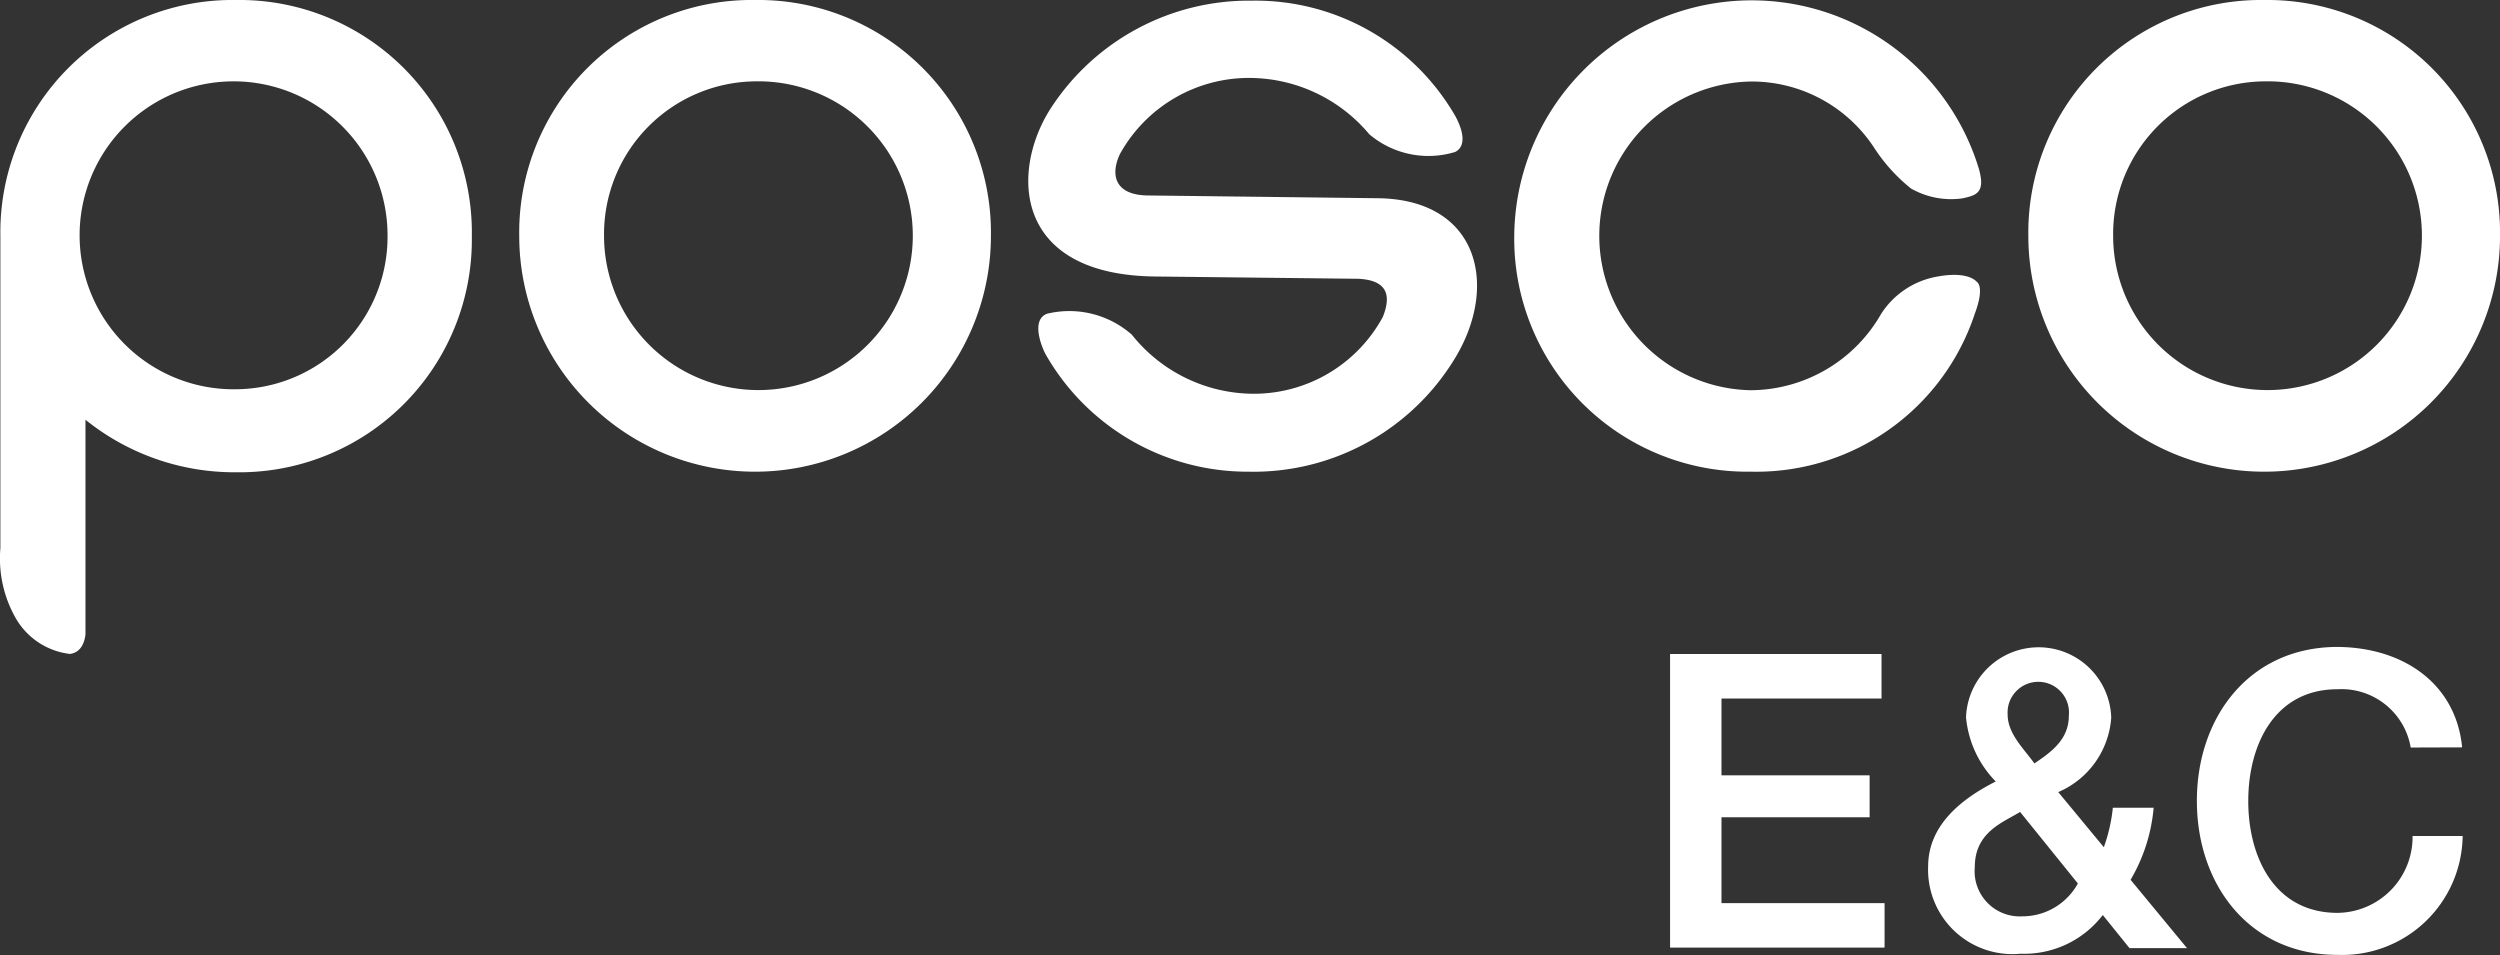
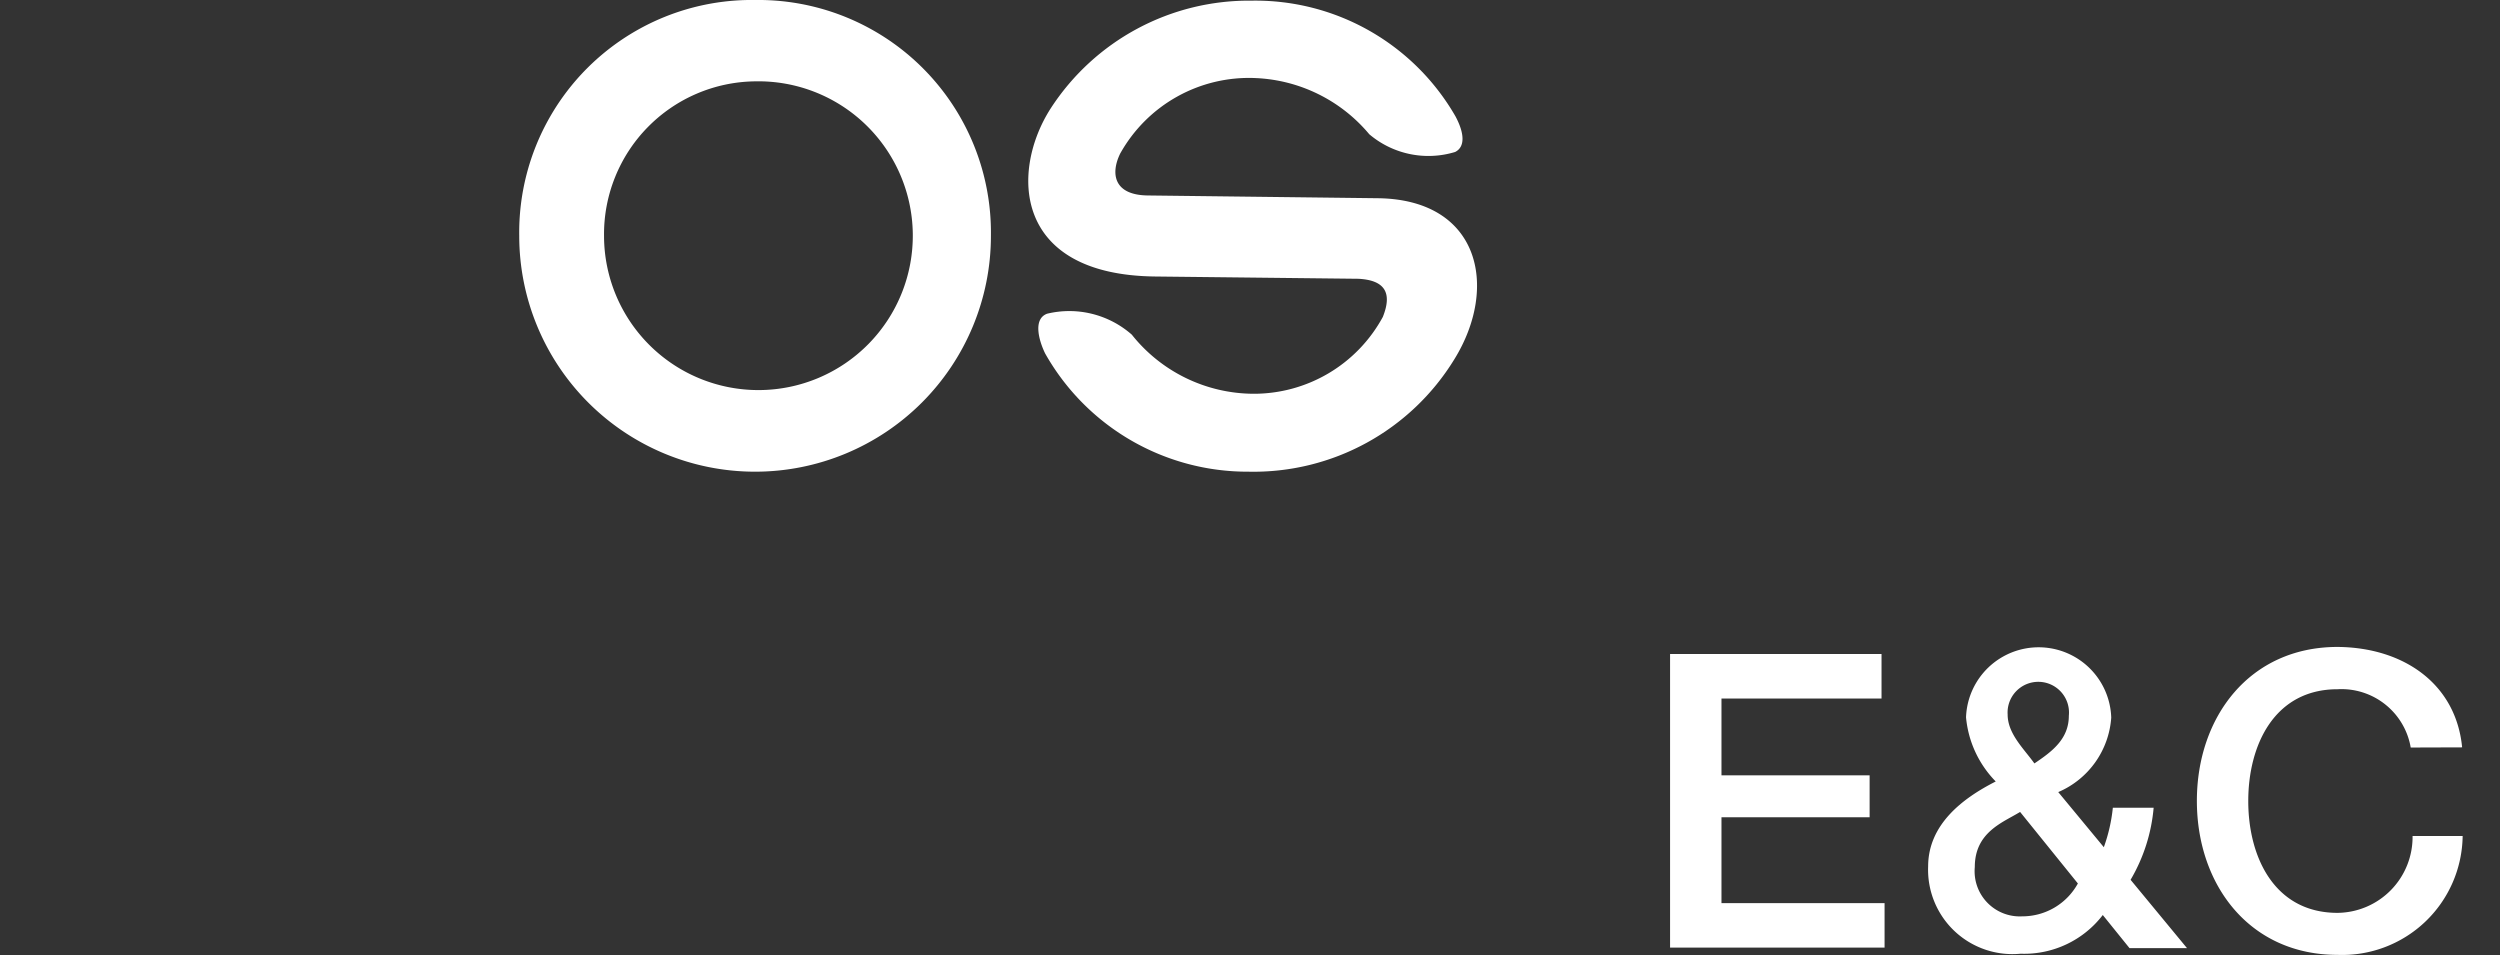
<svg xmlns="http://www.w3.org/2000/svg" width="90.441" height="34.55" viewBox="0 0 90.441 34.55">
  <rect x="0" y="0" width="90.441" height="34.55" fill="#333333" stroke="none" />
  <g id="Group_3576" data-name="Group 3576" transform="translate(-200.5 -49.501)">
    <g id="Group_3575" data-name="Group 3575" transform="translate(-79.016)">
      <g id="Group_3571" data-name="Group 3571" transform="translate(339.933 72.911)">
        <path id="Path_1800" data-name="Path 1800" d="M638.5,256.4h7.65v1.611h-5.79v2.78h5.359v1.515H640.36v3.106h5.9v1.611H638.5Z" transform="translate(-638.5 -256.151)" fill="#fff" />
        <path id="Path_1801" data-name="Path 1801" d="M742.217,263.582a3.581,3.581,0,0,1-2.972,1.4,3.052,3.052,0,0,1-3.346-3.154c0-1.505,1.217-2.454,2.445-3.077a3.811,3.811,0,0,1-1.074-2.32,2.628,2.628,0,0,1,5.253.01,3.168,3.168,0,0,1-1.917,2.694l1.649,1.994a5.992,5.992,0,0,0,.326-1.428h1.476a6.189,6.189,0,0,1-.834,2.607l2.042,2.473h-2.08Zm-2.991-3.729c-.623.383-1.639.729-1.639,1.994a1.634,1.634,0,0,0,1.716,1.783,2.291,2.291,0,0,0,2.013-1.189Zm-.451-3.528c0,.7.585,1.237.968,1.773.642-.431,1.246-.882,1.246-1.726a1.111,1.111,0,1,0-2.214-.048Z" transform="translate(-726.563 -253.89)" fill="#fff" />
        <path id="Path_1802" data-name="Path 1802" d="M845.036,257.433a2.541,2.541,0,0,0-2.646-2.109c-2.282,0-3.231,2.013-3.231,4.045s.949,4.045,3.231,4.045a2.744,2.744,0,0,0,2.713-2.78h1.812a4.36,4.36,0,0,1-4.525,4.3c-3.183,0-5.09-2.531-5.09-5.57s1.908-5.57,5.09-5.57c2.4.019,4.285,1.342,4.506,3.633Z" transform="translate(-818.242 -253.8)" fill="#fff" />
      </g>
      <g id="Group_3574" data-name="Group 3574" transform="translate(279.516 49.501)">
        <g id="Group_3572" data-name="Group 3572" transform="translate(54.78 0)">
-           <path id="Path_1803" data-name="Path 1803" d="M596.361,20.95a8.324,8.324,0,0,1-8.1,5.713,8.431,8.431,0,0,1-8.561-8.532,8.59,8.59,0,0,1,16.8-2.454c.259.892-.067.987-.594,1.1a2.942,2.942,0,0,1-1.85-.355,6.217,6.217,0,0,1-1.323-1.457,5.292,5.292,0,0,0-4.477-2.416,5.585,5.585,0,0,0,0,11.168,5.465,5.465,0,0,0,4.716-2.761,3.035,3.035,0,0,1,1.85-1.313c1.285-.288,1.6.144,1.6.144S596.745,19.924,596.361,20.95Z" transform="translate(-579.7 -9.6)" fill="#fff" />
-         </g>
+           </g>
        <path id="Path_1804" data-name="Path 1804" d="M212.732,12.543a5.585,5.585,0,1,1-5.464,5.589A5.53,5.53,0,0,1,212.732,12.543Zm0-2.943a8.412,8.412,0,0,0-8.532,8.532,8.532,8.532,0,1,0,17.064,0A8.418,8.418,0,0,0,212.732,9.6Z" transform="translate(-185.416 -9.6)" fill="#fff" />
-         <path id="Path_1805" data-name="Path 1805" d="M782.232,12.543a5.585,5.585,0,1,1-5.464,5.589A5.524,5.524,0,0,1,782.232,12.543Zm0-2.943a8.418,8.418,0,0,0-8.532,8.532,8.532,8.532,0,0,0,17.064,0A8.418,8.418,0,0,0,782.232,9.6Z" transform="translate(-700.322 -9.6)" fill="#fff" />
        <g id="Group_3573" data-name="Group 3573" transform="translate(37.199 0.019)">
          <path id="Path_1806" data-name="Path 1806" d="M408.234,19.861c.978.048,1.237.518.892,1.38a5.31,5.31,0,0,1-4.7,2.78,5.657,5.657,0,0,1-4.381-2.138,3.422,3.422,0,0,0-3.068-.757c-.527.2-.278,1.007-.067,1.438a8.406,8.406,0,0,0,7.353,4.276,8.522,8.522,0,0,0,7.449-4.065c1.62-2.617.92-5.781-2.761-5.828l-8.34-.1c-1.217-.019-1.342-.786-.987-1.515a5.336,5.336,0,0,1,4.889-2.732,5.673,5.673,0,0,1,4.122,2.032,3.307,3.307,0,0,0,3.106.642c.364-.182.345-.671.01-1.294A8.348,8.348,0,0,0,404.38,9.8a8.545,8.545,0,0,0-7.266,3.892c-1.457,2.262-1.38,6.03,3.777,6.087Z" transform="translate(-396.299 -9.795)" fill="#fff" />
        </g>
-         <path id="Path_1807" data-name="Path 1807" d="M16.793,9.6a8.4,8.4,0,0,0-8.522,8.532v11.3a4.357,4.357,0,0,0,.566,2.55,2.611,2.611,0,0,0,1.946,1.275c.537-.058.566-.719.566-.719V24.785a8.593,8.593,0,0,0,5.445,1.9,8.412,8.412,0,0,0,8.532-8.532A8.411,8.411,0,0,0,16.793,9.6Zm.01,14.082a5.57,5.57,0,1,1,5.474-5.57A5.518,5.518,0,0,1,16.8,23.682Z" transform="translate(-8.257 -9.6)" fill="#fff" />
      </g>
    </g>
  </g>
</svg>